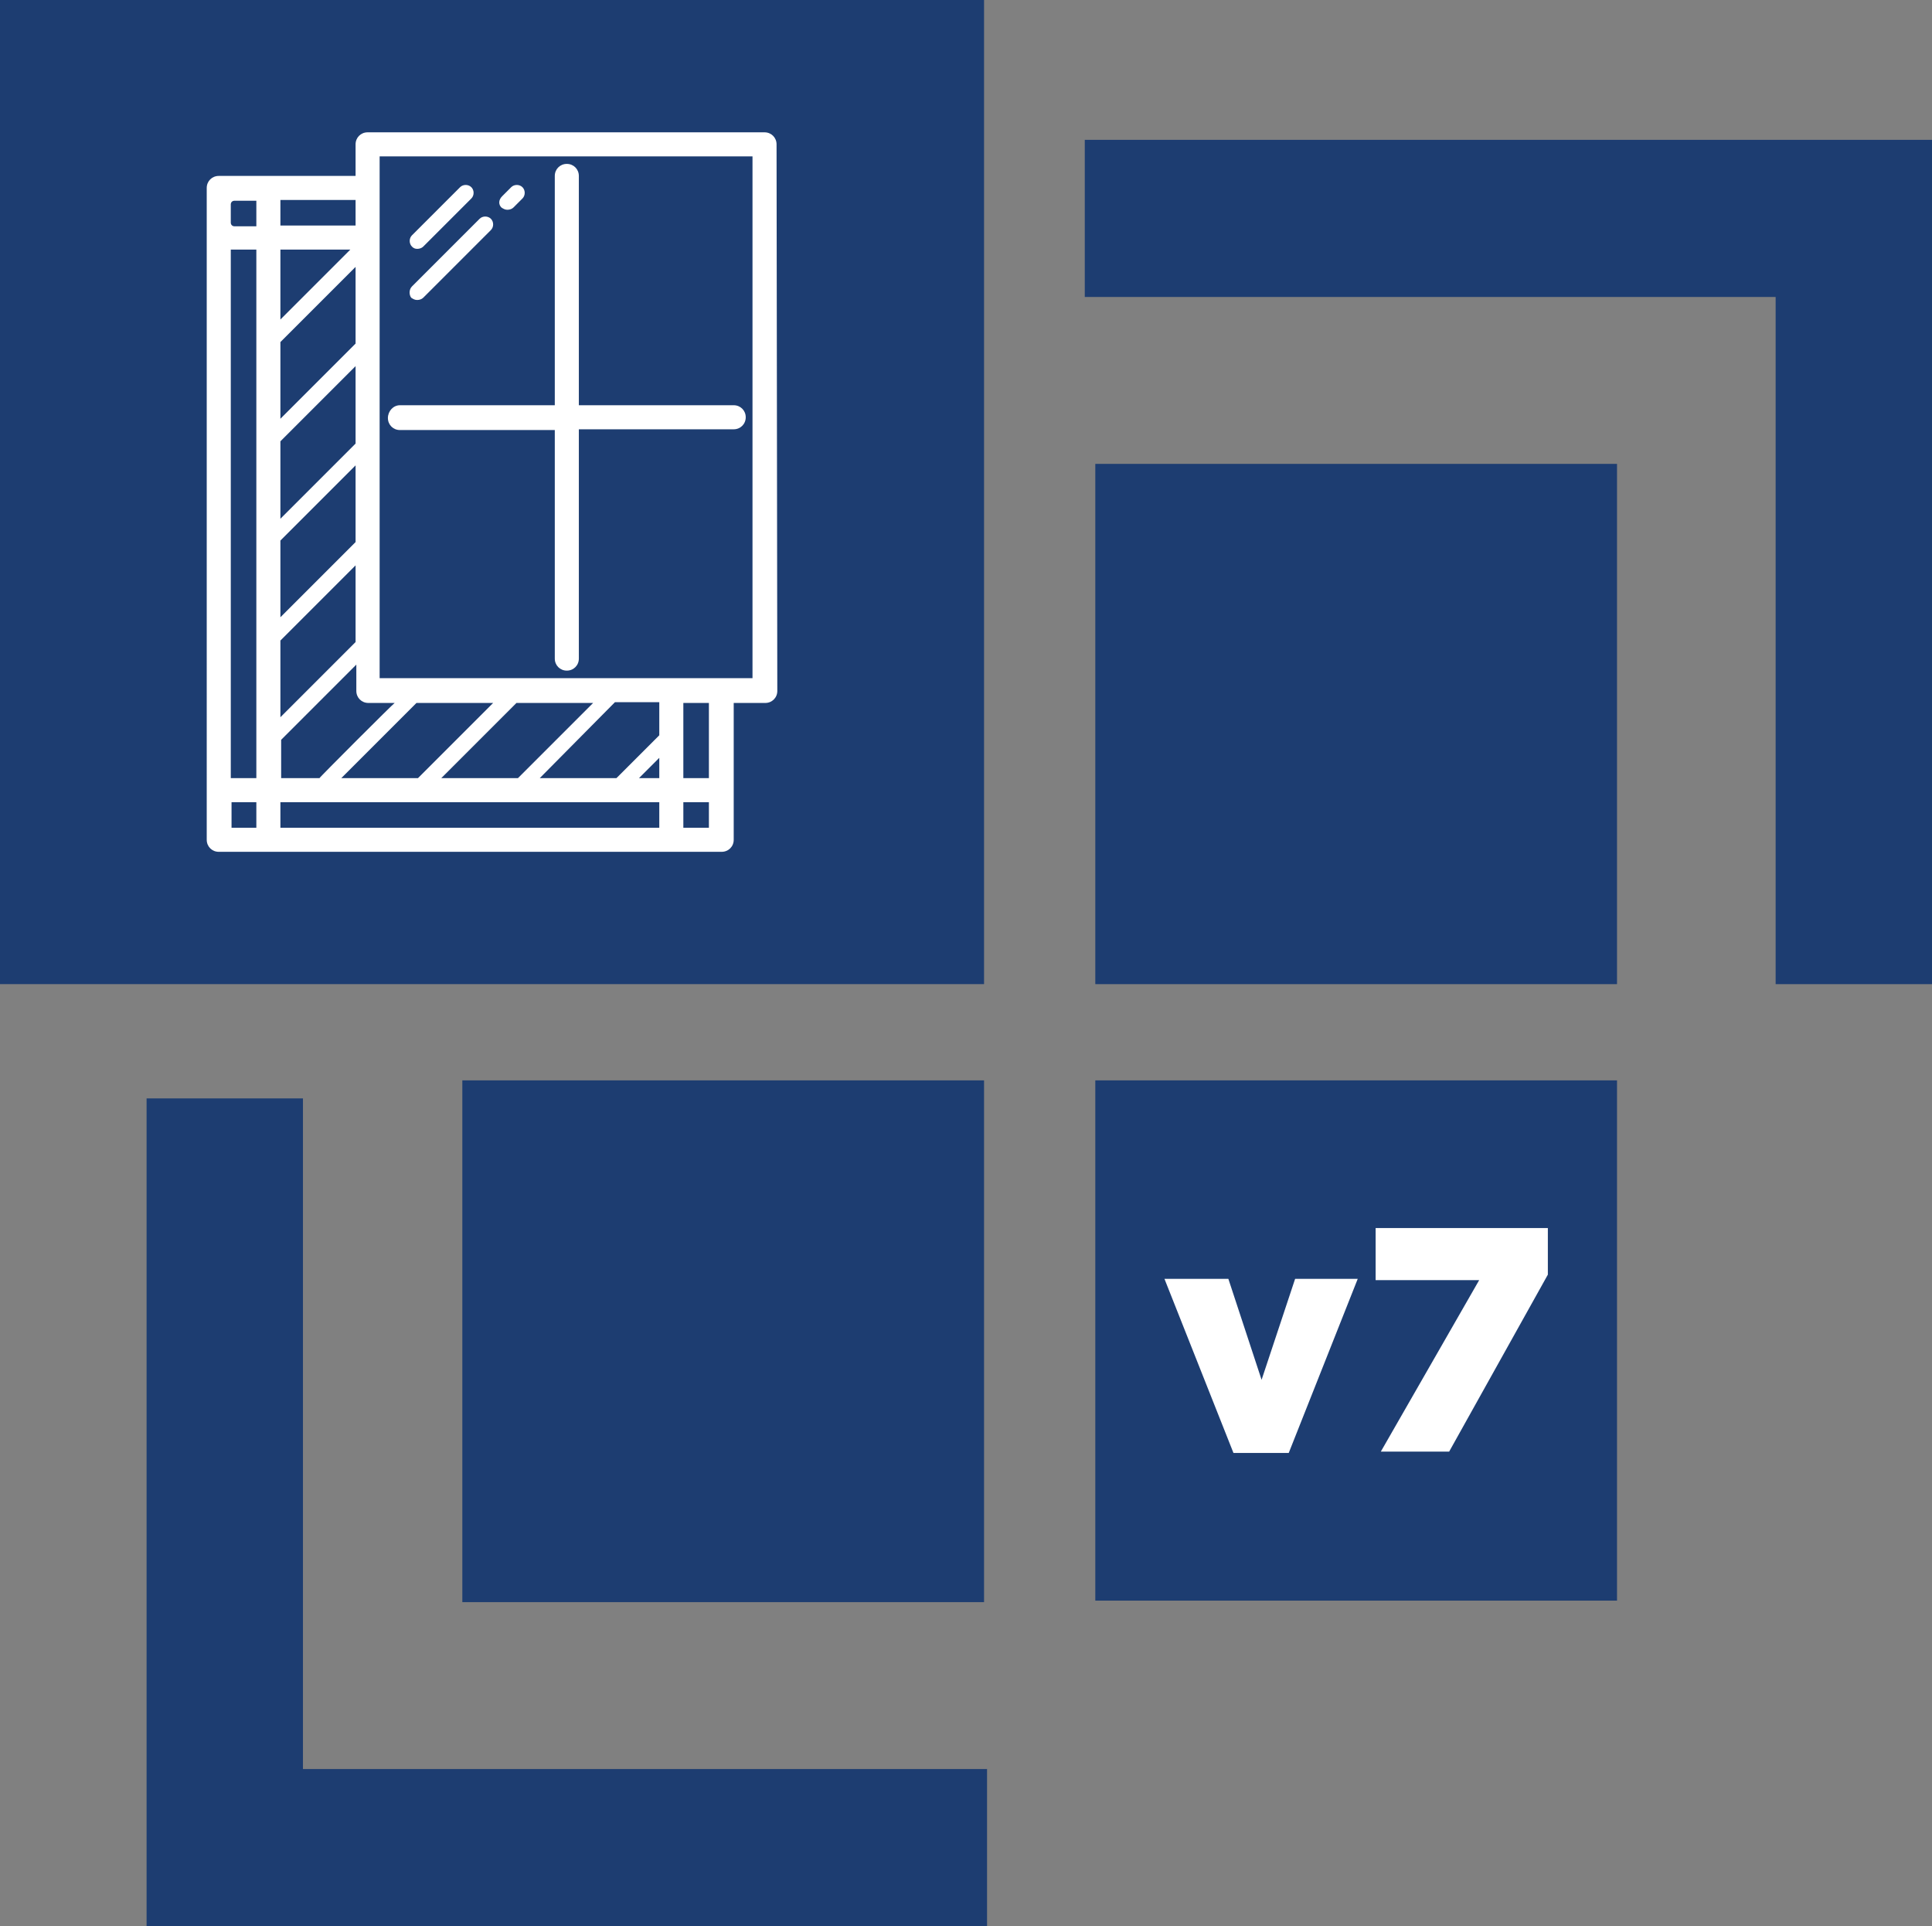
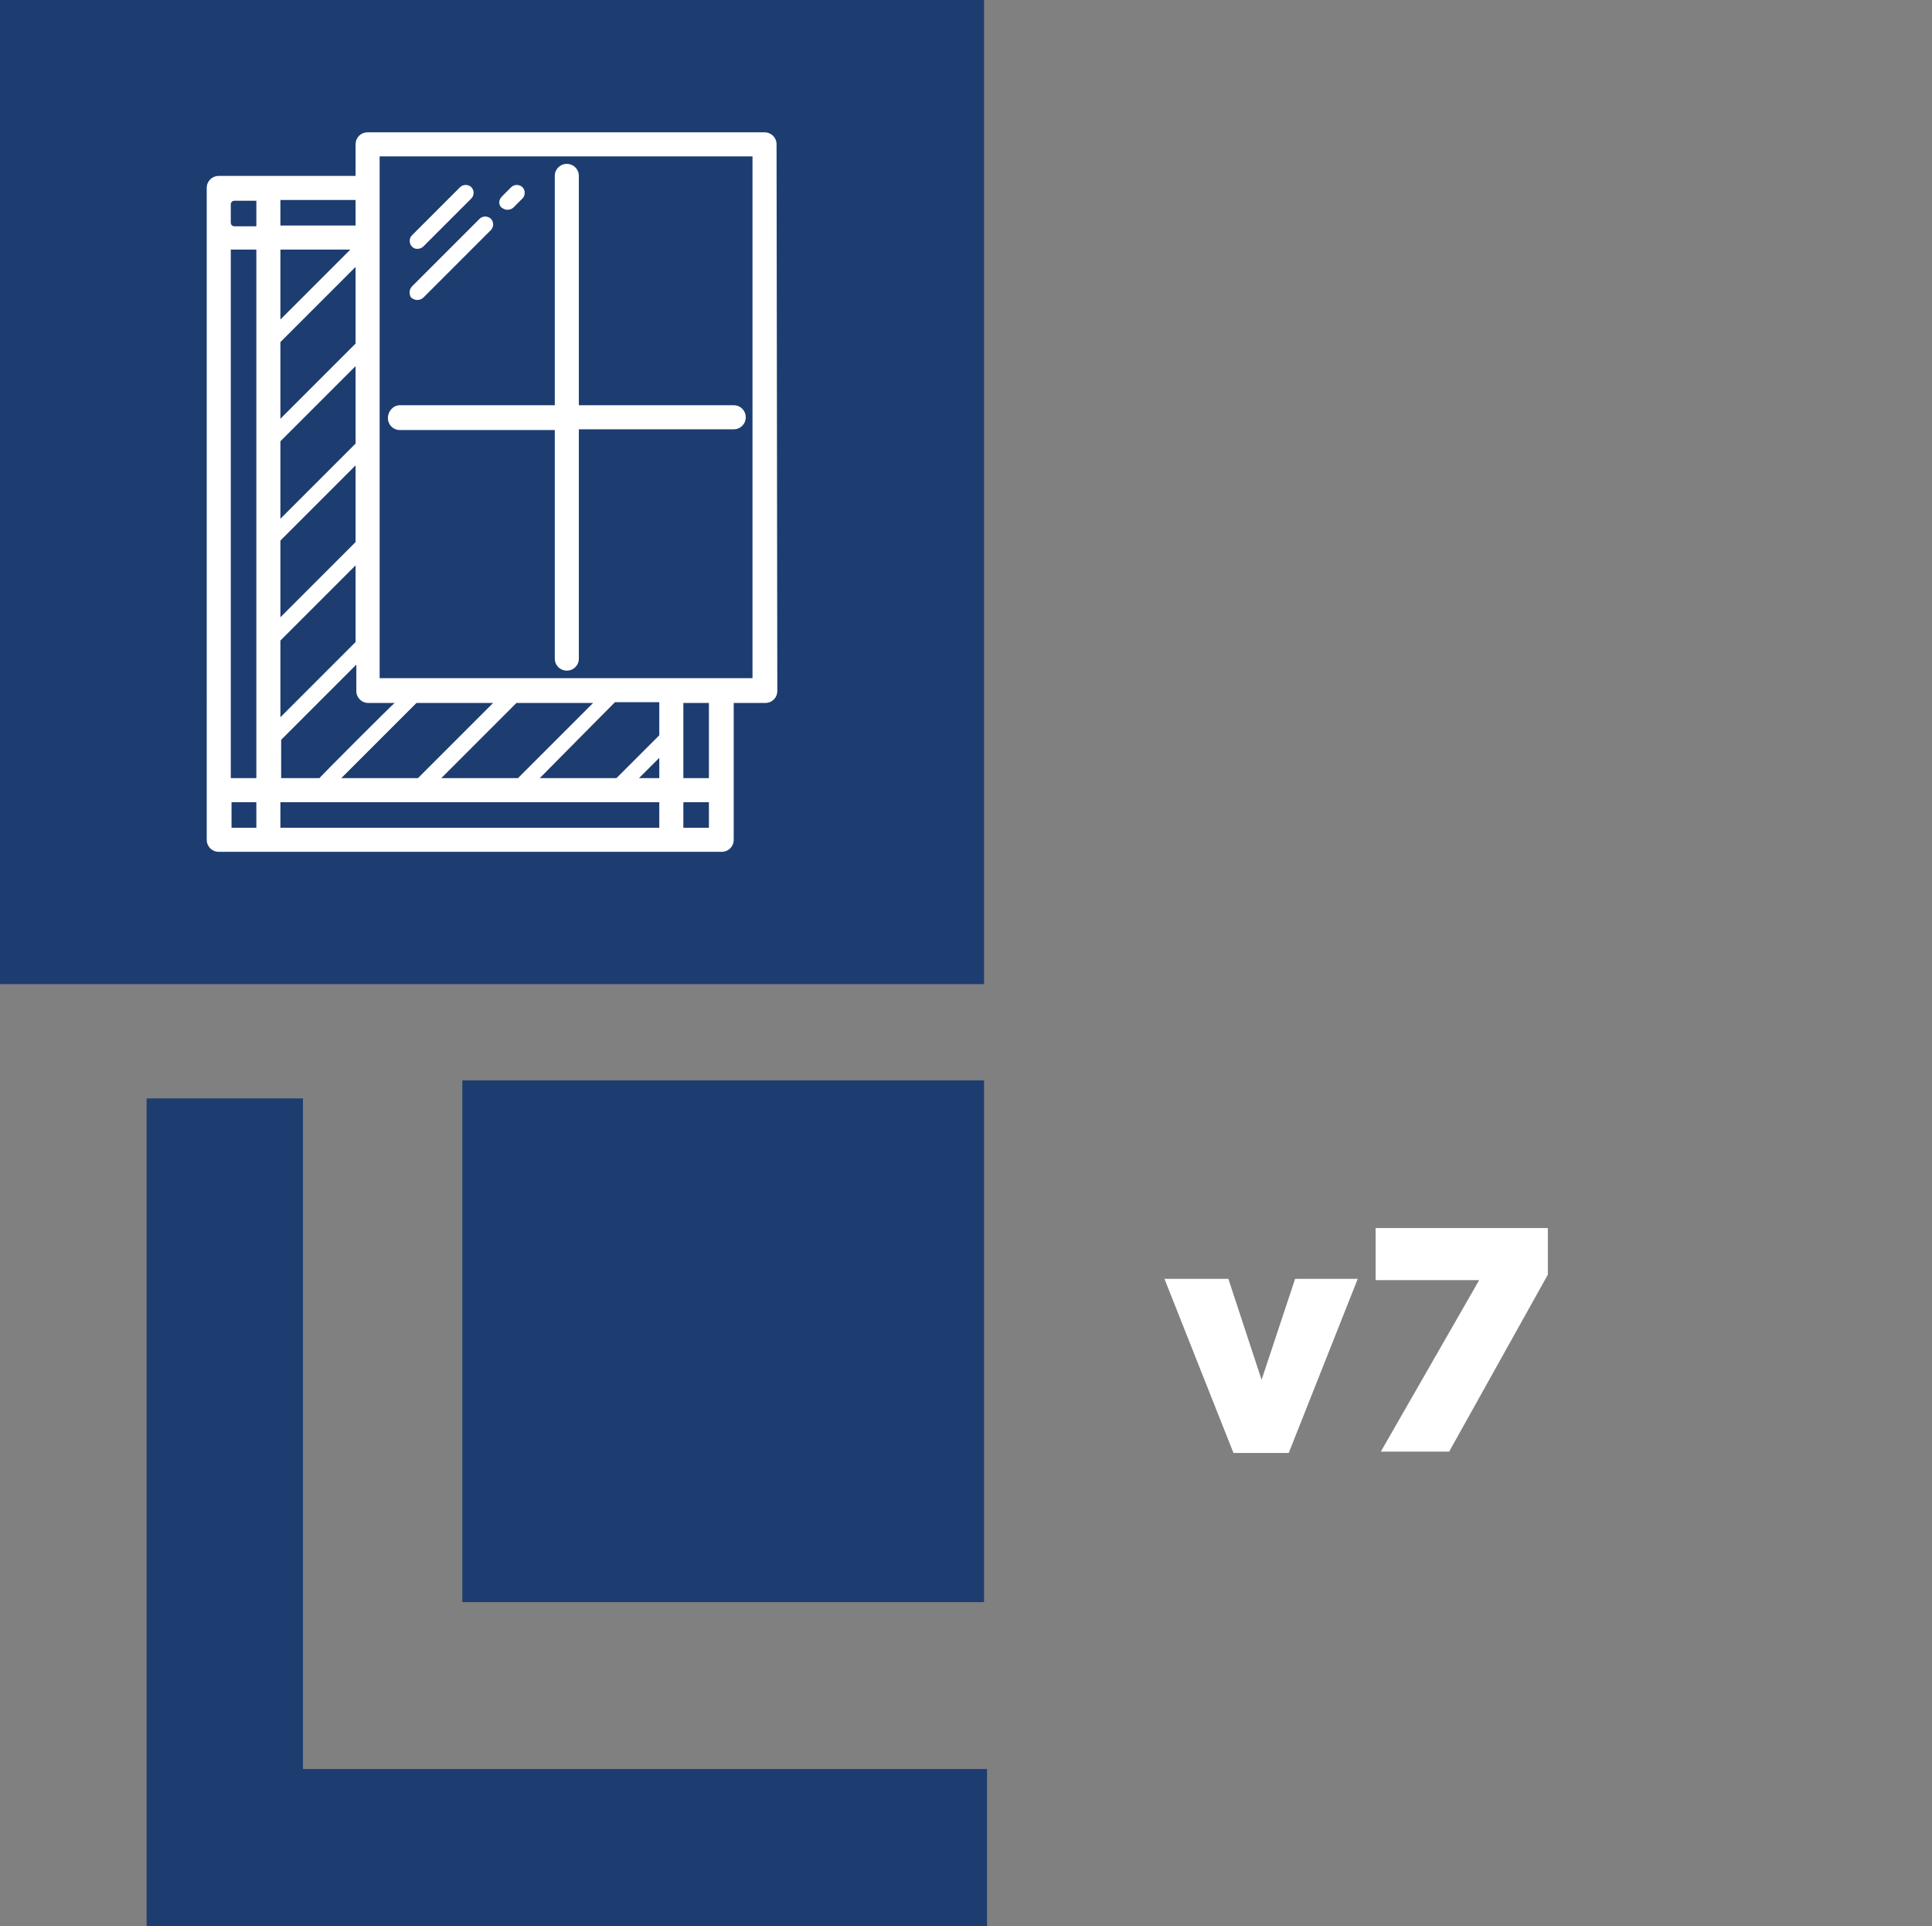
<svg xmlns="http://www.w3.org/2000/svg" id="Layer_2" viewBox="0 0 257 256.2">
  <rect x="0" y="0" width="257" height="256.2" fill="#808080" stroke="none" />
  <defs>
    <style>.cls-1{fill:#fff;}.cls-2{fill:#1d3d71;}</style>
  </defs>
  <g id="b">
    <rect class="cls-1" x="15.45" y="7.04" width="105.03" height="117.94" />
    <polygon class="cls-2" points="40.3 146.1 19.5 146.1 19.5 256.2 131.3 256.2 131.3 235.3 40.3 235.3 40.3 146.1" />
-     <polygon class="cls-2" points="144.3 18.6 144.3 39.5 236.2 39.5 236.2 130.9 257 130.9 257 18.6 144.3 18.6" />
-     <rect class="cls-2" x="145.7" y="61.7" width="69.4" height="69.2" />
-     <rect class="cls-2" x="145.7" y="143.7" width="69.4" height="69.2" />
    <rect class="cls-2" x="61.5" y="143.7" width="69.4" height="69.4" />
    <path class="cls-2" d="m78.9,93.5h-10.2l-10,10h10.2l10-10Zm-33.5,10h10.2l10-10h-10.2l-10,10Zm-8.1,6.6h50.4v-3.4h-50.4v3.4h0Zm15.2-16.6h-3.5c-.9,0-1.6-.7-1.6-1.6v-3.5l-10,10v5.1h5.1c-.1,0,9.9-10,10-10Zm-5.2-31.6l-10,10v10.2l10-10c0,.1,0-10.2,0-10.2Zm0-13.2l-10,10v10.3l10-10v-10.3Zm0-13.2l-10,10v10.2l10-10v-10.2Zm0,39.7l-10,10v10.2l10-10v-10.2Zm40.4,28.3v-2.7l-2.7,2.7h2.7ZM0,0v130.9h130.9V0H0Zm103.4,91.9c0,.9-.7,1.6-1.6,1.6h-4.2v18.2c0,.9-.7,1.6-1.6,1.6H29.1c-.9,0-1.6-.7-1.6-1.6V25c0-.9.7-1.6,1.6-1.6h18.2v-4.2c0-.9.7-1.6,1.6-1.6h52.8c.9,0,1.6.7,1.6,1.6l.1,72.7h0Zm-72.6,18.2h3.3v-3.4h-3.3v3.4Zm19.7-19.9h49.6V20.8h-49.6v69.4h0Zm16.3-64.1l1.2-1.2c.4-.4,1.1-.4,1.5,0s.4,1.1,0,1.5l-1.2,1.2c-.2.2-.5.3-.8.3s-.5-.1-.8-.3c-.4-.4-.4-1,.1-1.5h0Zm-12,5.2l6.4-6.4c.4-.4,1.1-.4,1.5,0s.4,1.1,0,1.5l-6.4,6.4c-.2.2-.5.3-.8.3s-.5-.1-.7-.3c-.4-.4-.4-1.1,0-1.5h0Zm0,6.8l9-9c.4-.4,1.1-.4,1.5,0s.4,1.1,0,1.5l-9,9c-.2.2-.5.3-.8.3s-.5-.1-.8-.3c-.3-.4-.3-1.1.1-1.5h0Zm-1.6,15.8h20.6v-30.5c0-.9.7-1.6,1.6-1.6s1.6.7,1.6,1.6v30.5h20.6c.9,0,1.6.7,1.6,1.6s-.7,1.6-1.6,1.6h-20.6v30.5c0,.9-.7,1.6-1.6,1.6s-1.6-.7-1.6-1.6v-30.4h-20.6c-.9,0-1.6-.7-1.6-1.6s.7-1.7,1.6-1.7h0Zm-15.9-20.7v9.3l9.3-9.3h-9.3Zm-6.6,70.3h3.4V33.2h-3.4s0,70.3,0,70.3ZM47.3,26.6h-10v3.4h10v-3.4Zm43.6,83.5h3.4v-3.4h-3.4v3.4ZM30.7,27.2v2.4c0,.3.2.5.5.5h2.9v-3.4h-2.9c-.3,0-.5.2-.5.5h0Zm60.2,76.3h3.4v-10h-3.4v10Zm-19.1,0h10.2l5.7-5.7v-4.4h-5.9l-10,10.1Z" />
    <path class="cls-1" d="m154.9,170.1h8.5l4.42,13.43,4.46-13.43h8.33l-9.18,23.16h-7.35l-9.18-23.16Z" />
    <path class="cls-1" d="m196.76,170.27h-13.77v-6.93h22.91v6.2l-13.13,23.54h-9.09l13.09-22.82Z" />
  </g>
</svg>